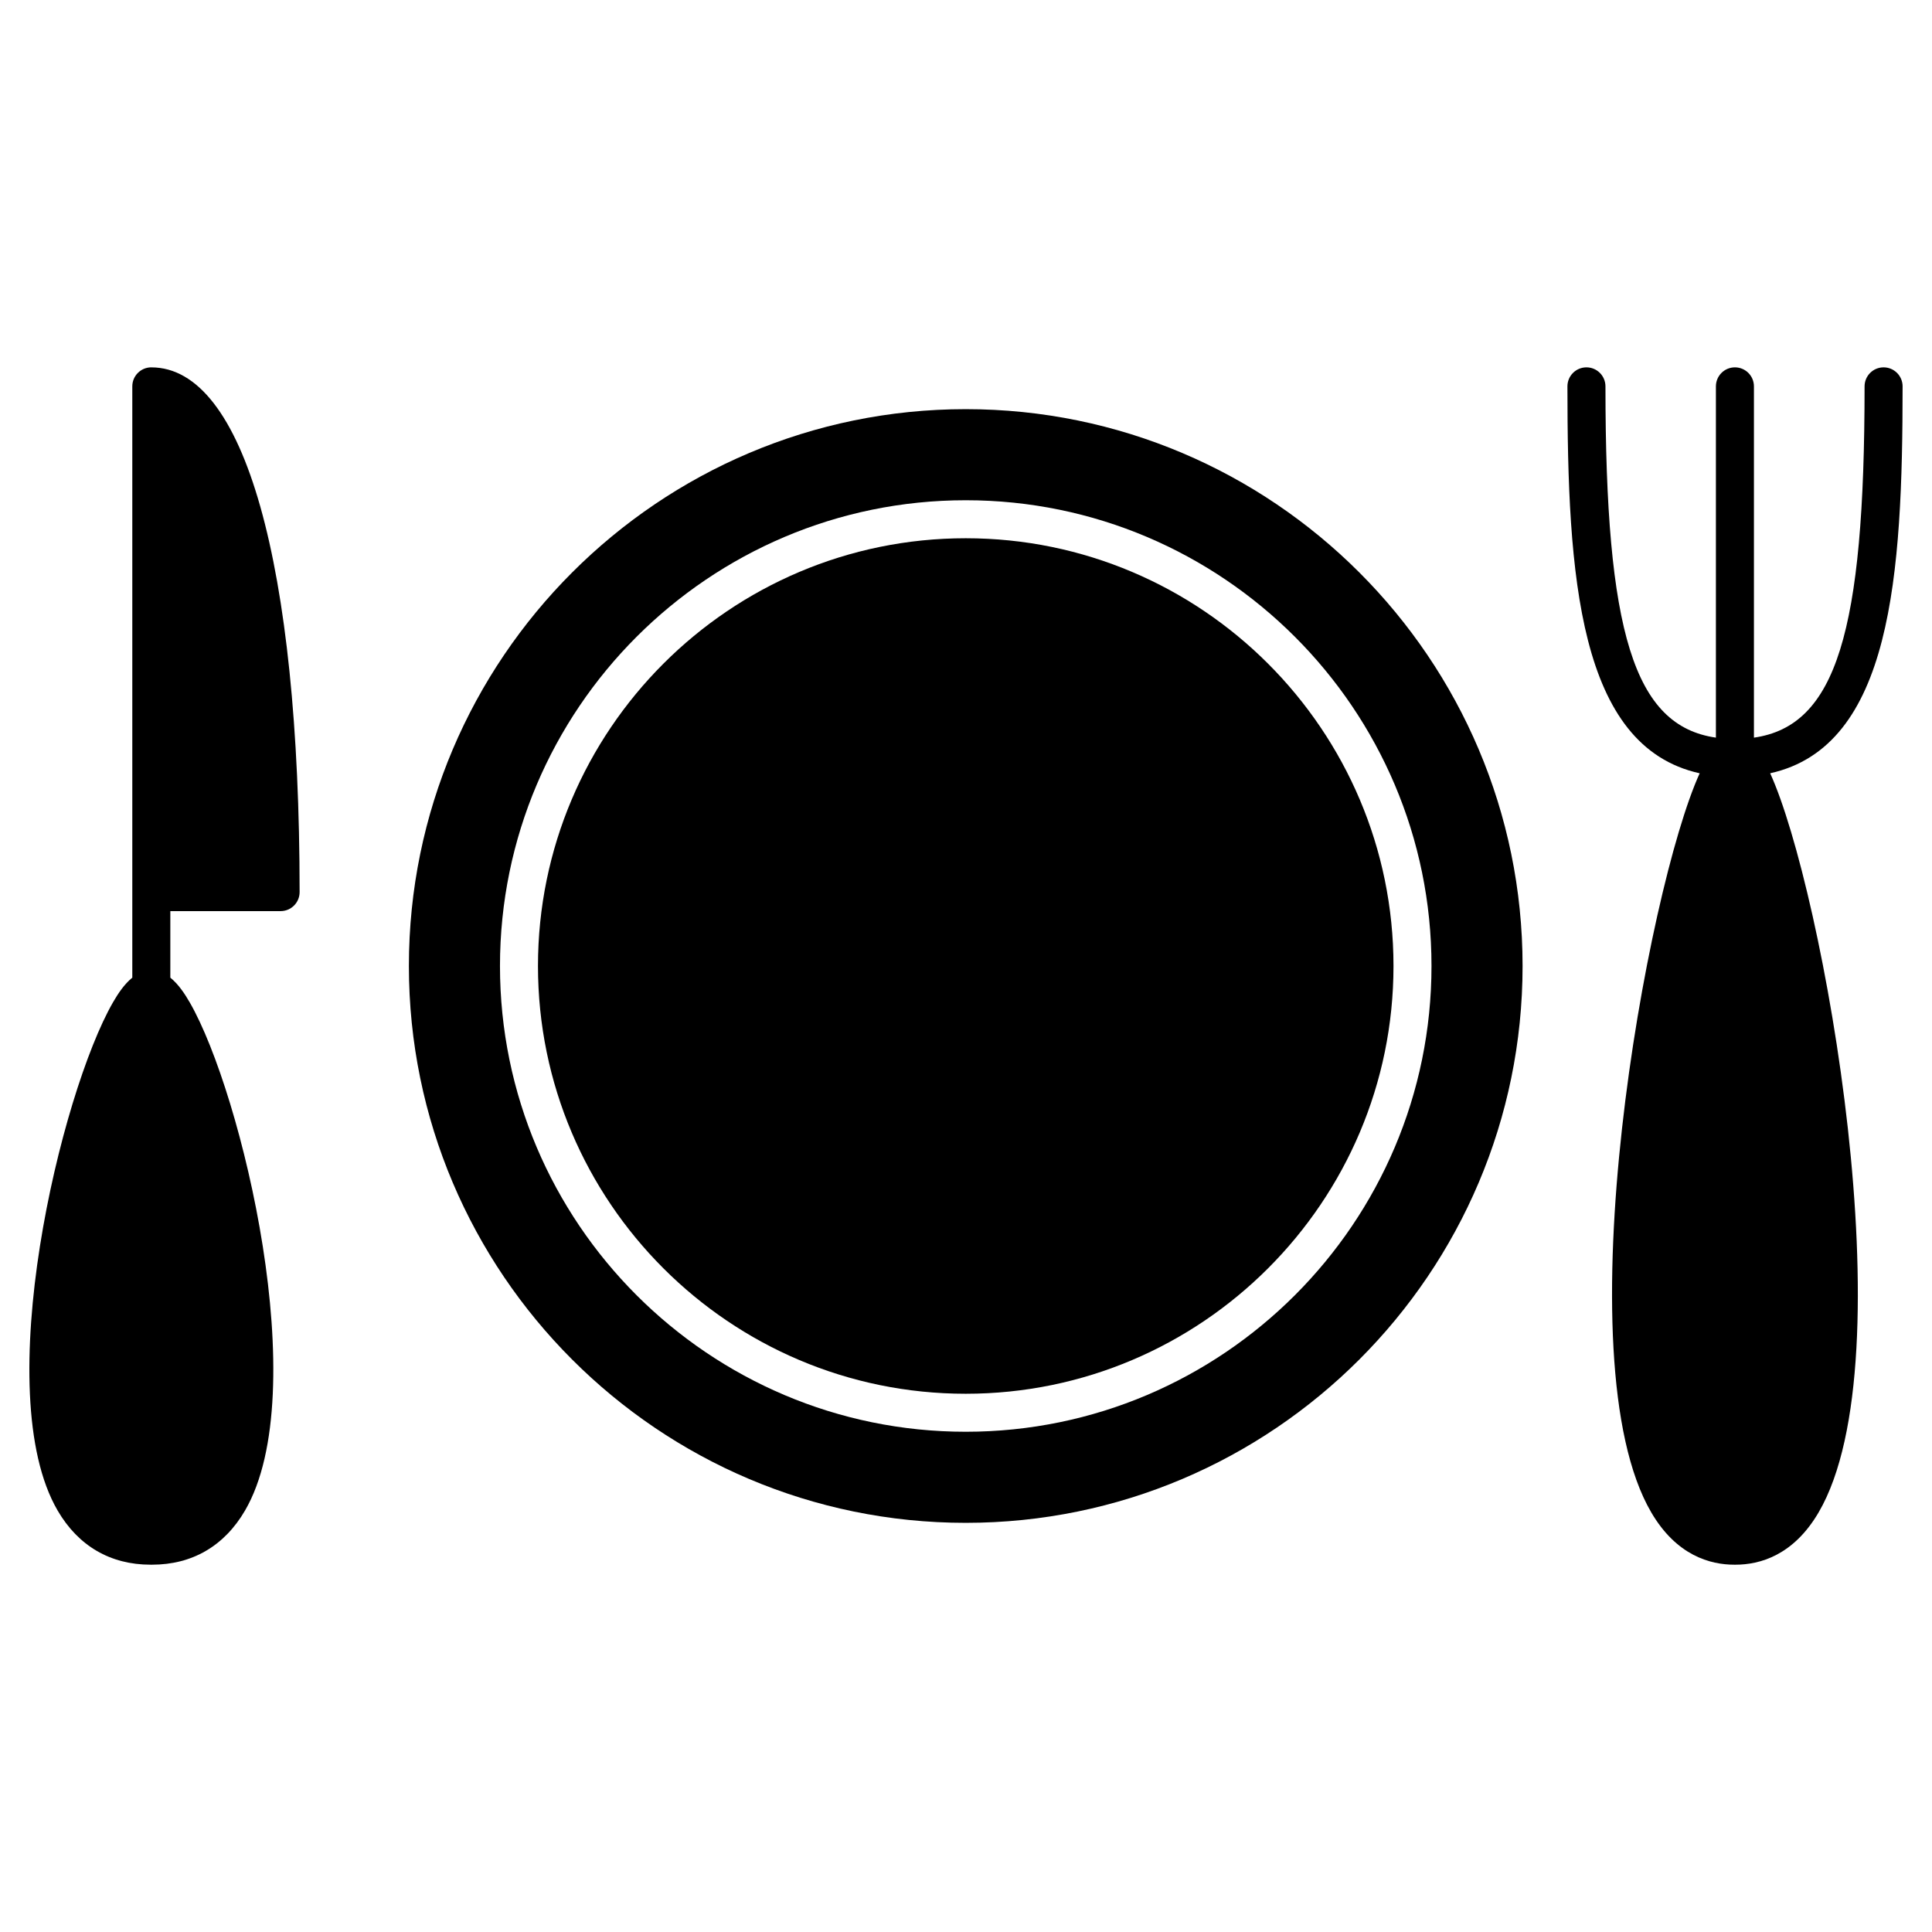
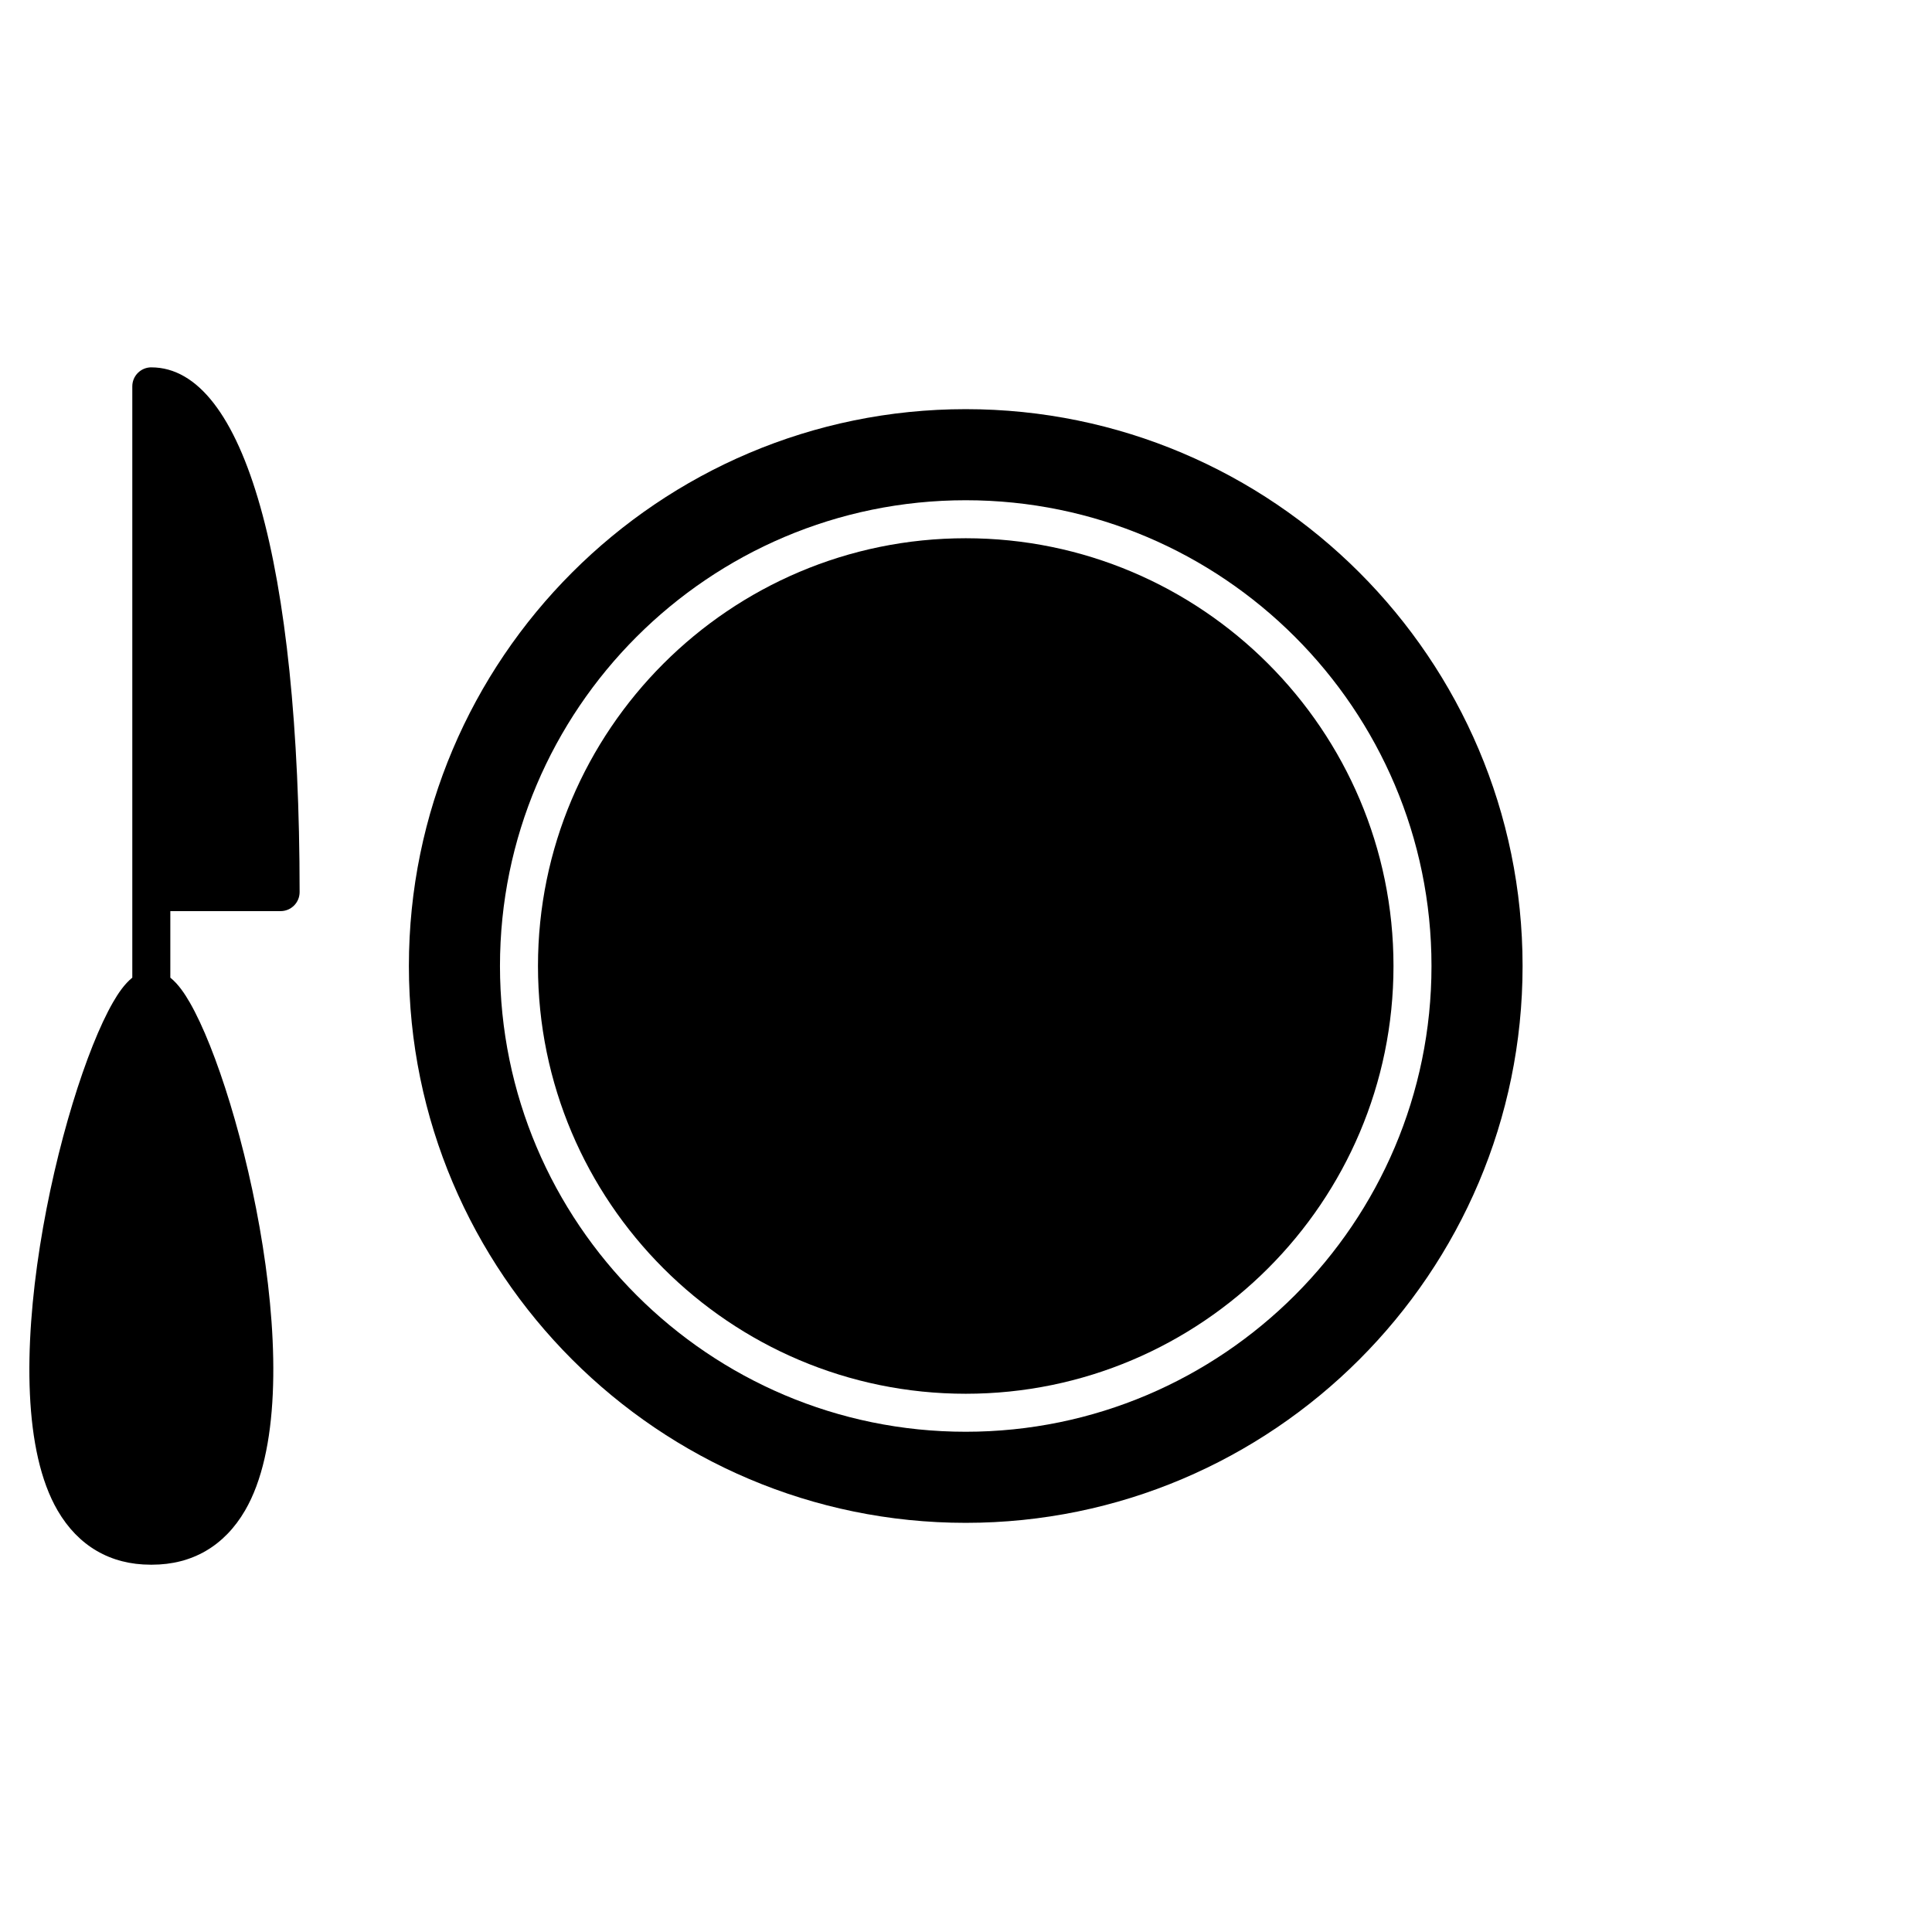
<svg xmlns="http://www.w3.org/2000/svg" fill="#000000" width="800px" height="800px" version="1.1" viewBox="144 144 512 512">
  <g>
-     <path d="m648.21 246.39c0-2.781-2.254-5.039-5.039-5.039-2.785 0-5.039 2.258-5.039 5.039 0 65.078-7.535 89.977-29.32 93.094v-93.094c0-2.781-2.254-5.039-5.039-5.039s-5.039 2.258-5.039 5.039v93.09c-21.738-3.125-29.27-28.023-29.27-93.09 0-2.781-2.254-5.039-5.039-5.039-2.785 0-5.039 2.258-5.039 5.039 0 50.078 2.883 95.418 35.047 102.54-13.949 30.598-36.656 155.12-12.832 195.87 6.68 11.426 15.613 13.859 22 13.859h0.125 0.086 0.121c6.402 0 15.34-2.434 22.031-13.875 23.824-40.75 1.098-165.31-12.848-195.86 32.203-7.121 35.094-52.457 35.094-102.53z" />
    <path d="m184.1 241.35c-2.781 0-5.039 2.258-5.039 5.039v156.7c-2.106 1.699-3.793 4.231-5.144 6.586-13.789 24-32.887 103.34-14.641 134.64 5.473 9.387 13.984 14.344 24.637 14.344h0.156 0.066 0.156c10.645 0 19.164-4.957 24.641-14.348 18.254-31.301-0.836-110.62-14.617-134.61-1.359-2.363-3.059-4.914-5.176-6.613v-17.633h29.223c2.781 0 5.039-2.258 5.039-5.039-0.004-87.074-14.695-139.06-39.301-139.06z" />
    <path d="m399.93 286.64c-62.508 0-113.36 50.848-113.36 113.36 0 62.504 50.848 113.36 113.36 113.36 62.504 0 113.36-50.855 113.36-113.36 0-62.504-50.848-113.36-113.36-113.36z" />
    <path d="m399.93 252.43c-81.367 0-147.57 66.199-147.57 147.57s66.199 147.57 147.57 147.57c81.363-0.004 147.57-66.203 147.57-147.57 0-81.367-66.195-147.57-147.57-147.57zm0 271c-68.059 0-123.43-55.367-123.43-123.43 0-68.059 55.375-123.43 123.43-123.43 68.066 0 123.43 55.375 123.43 123.43 0 68.062-55.371 123.43-123.43 123.43z" />
  </g>
</svg>